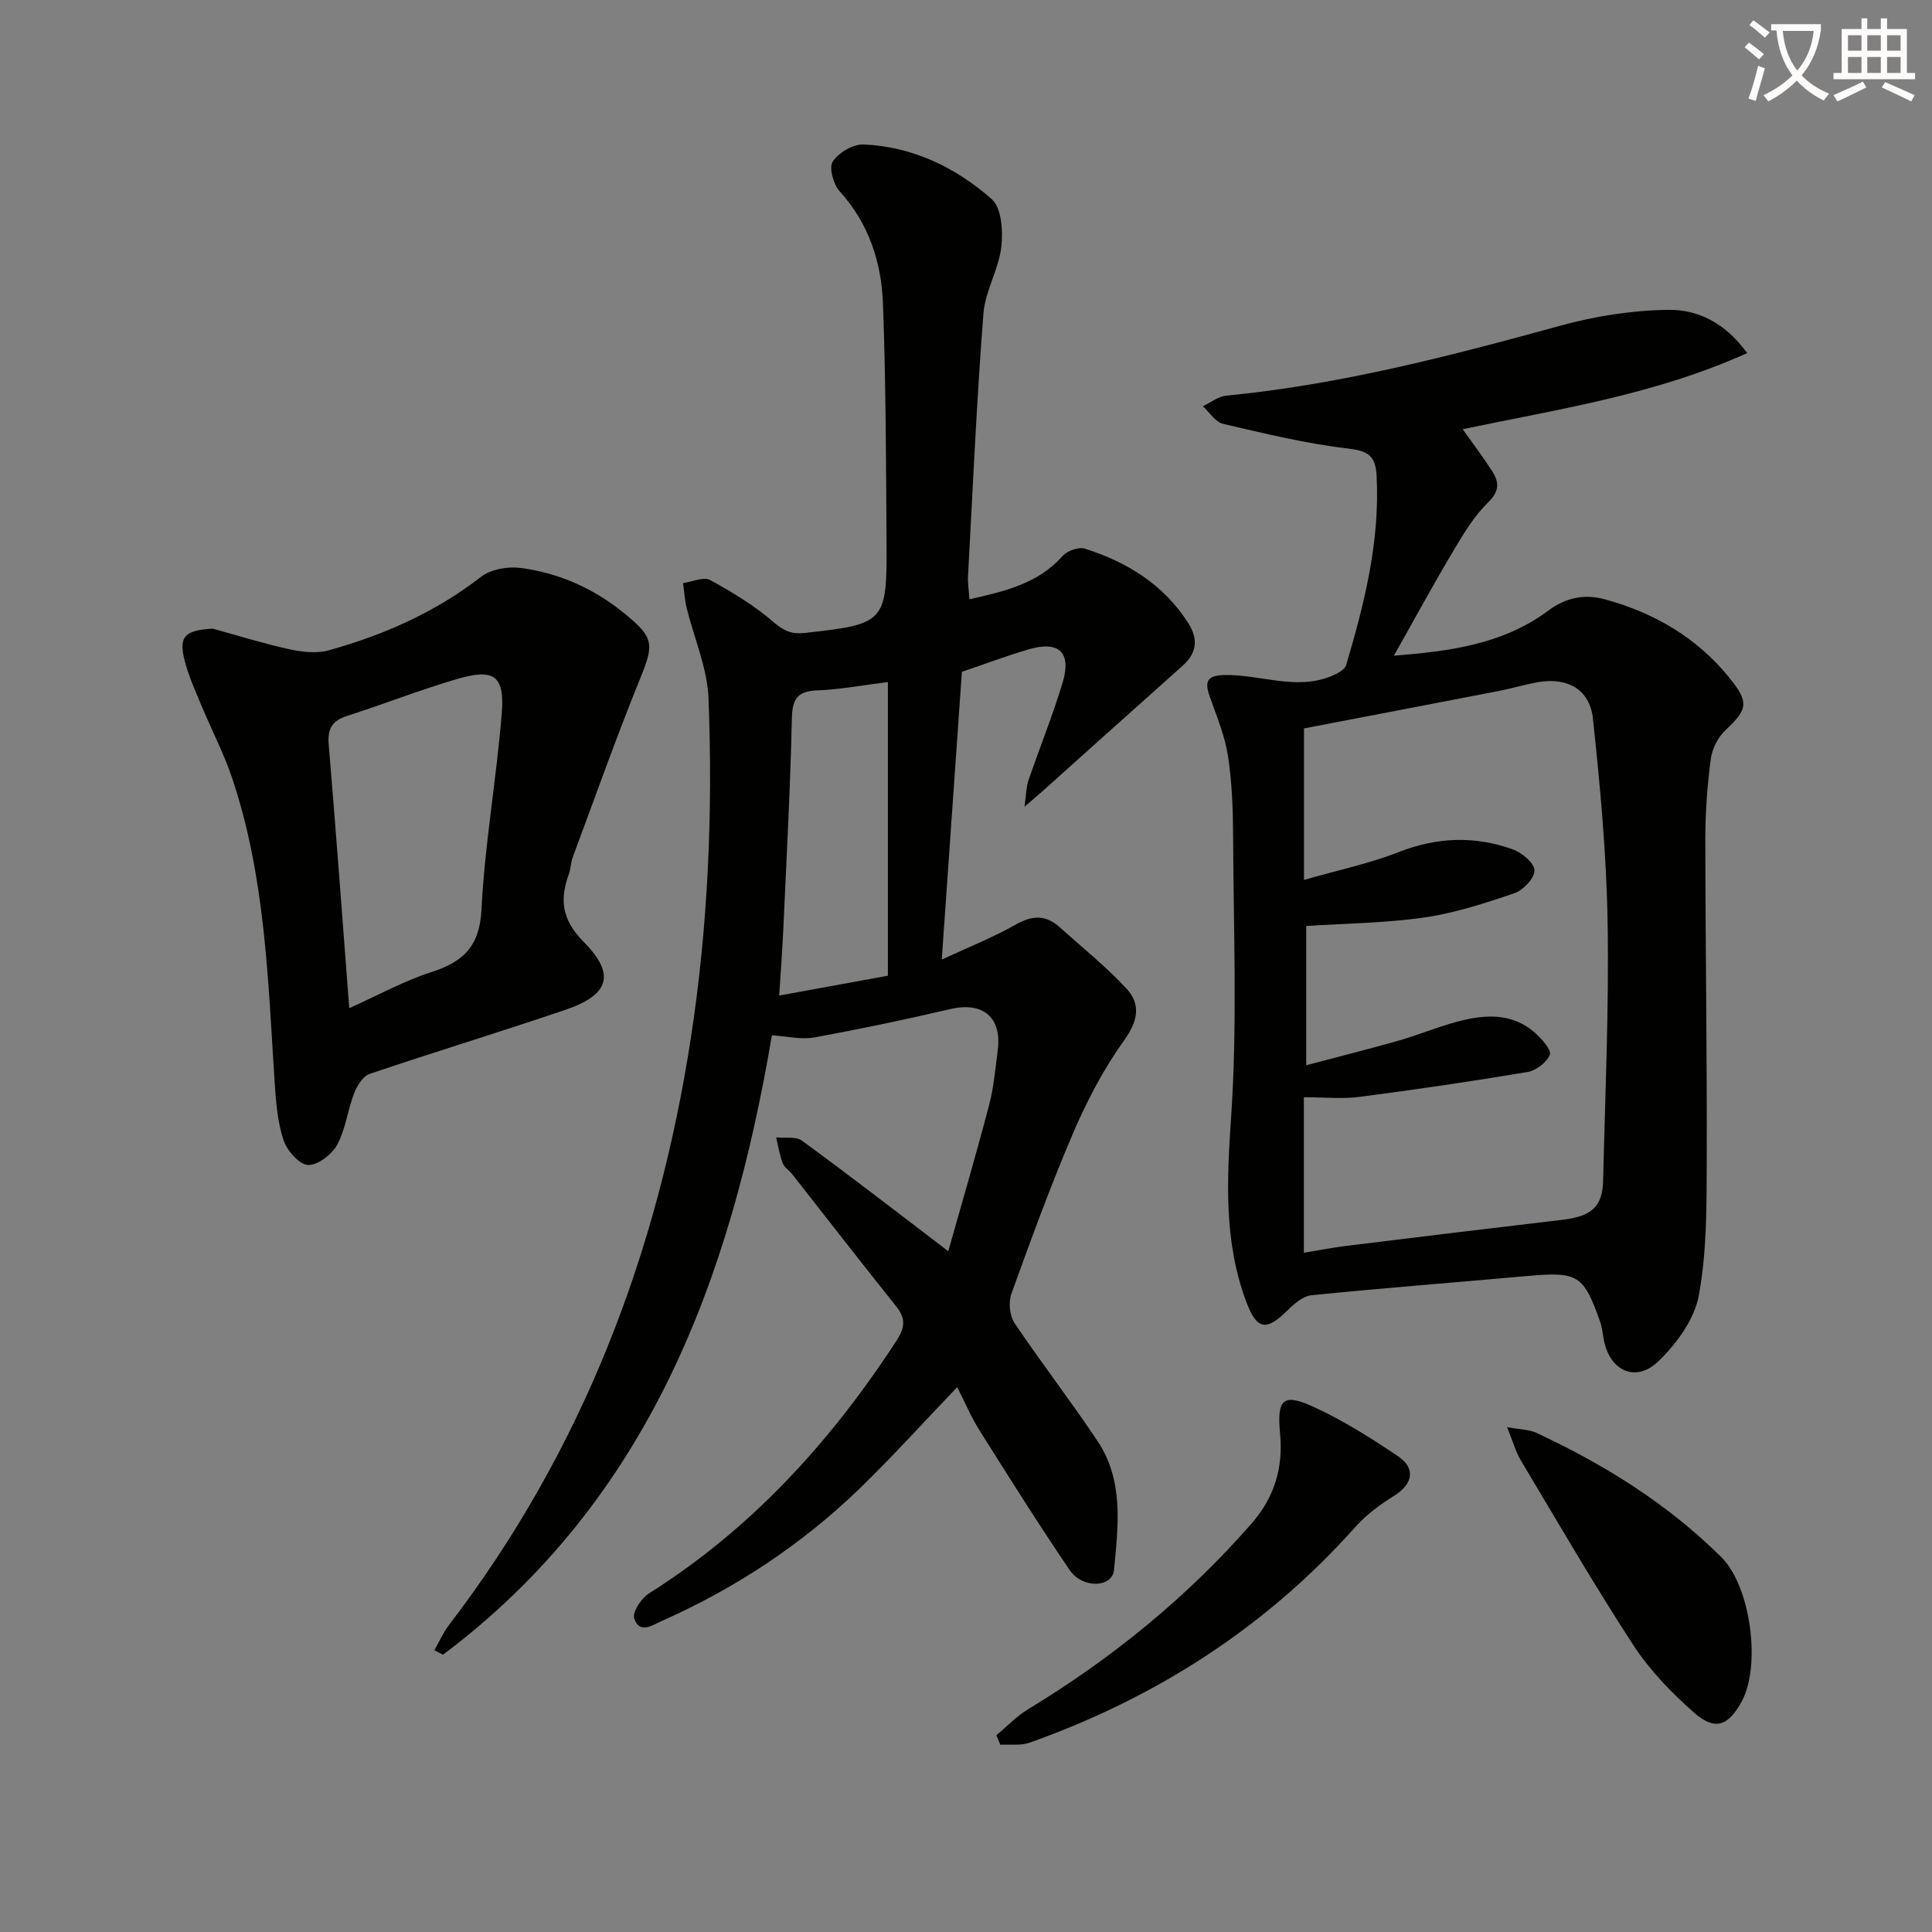
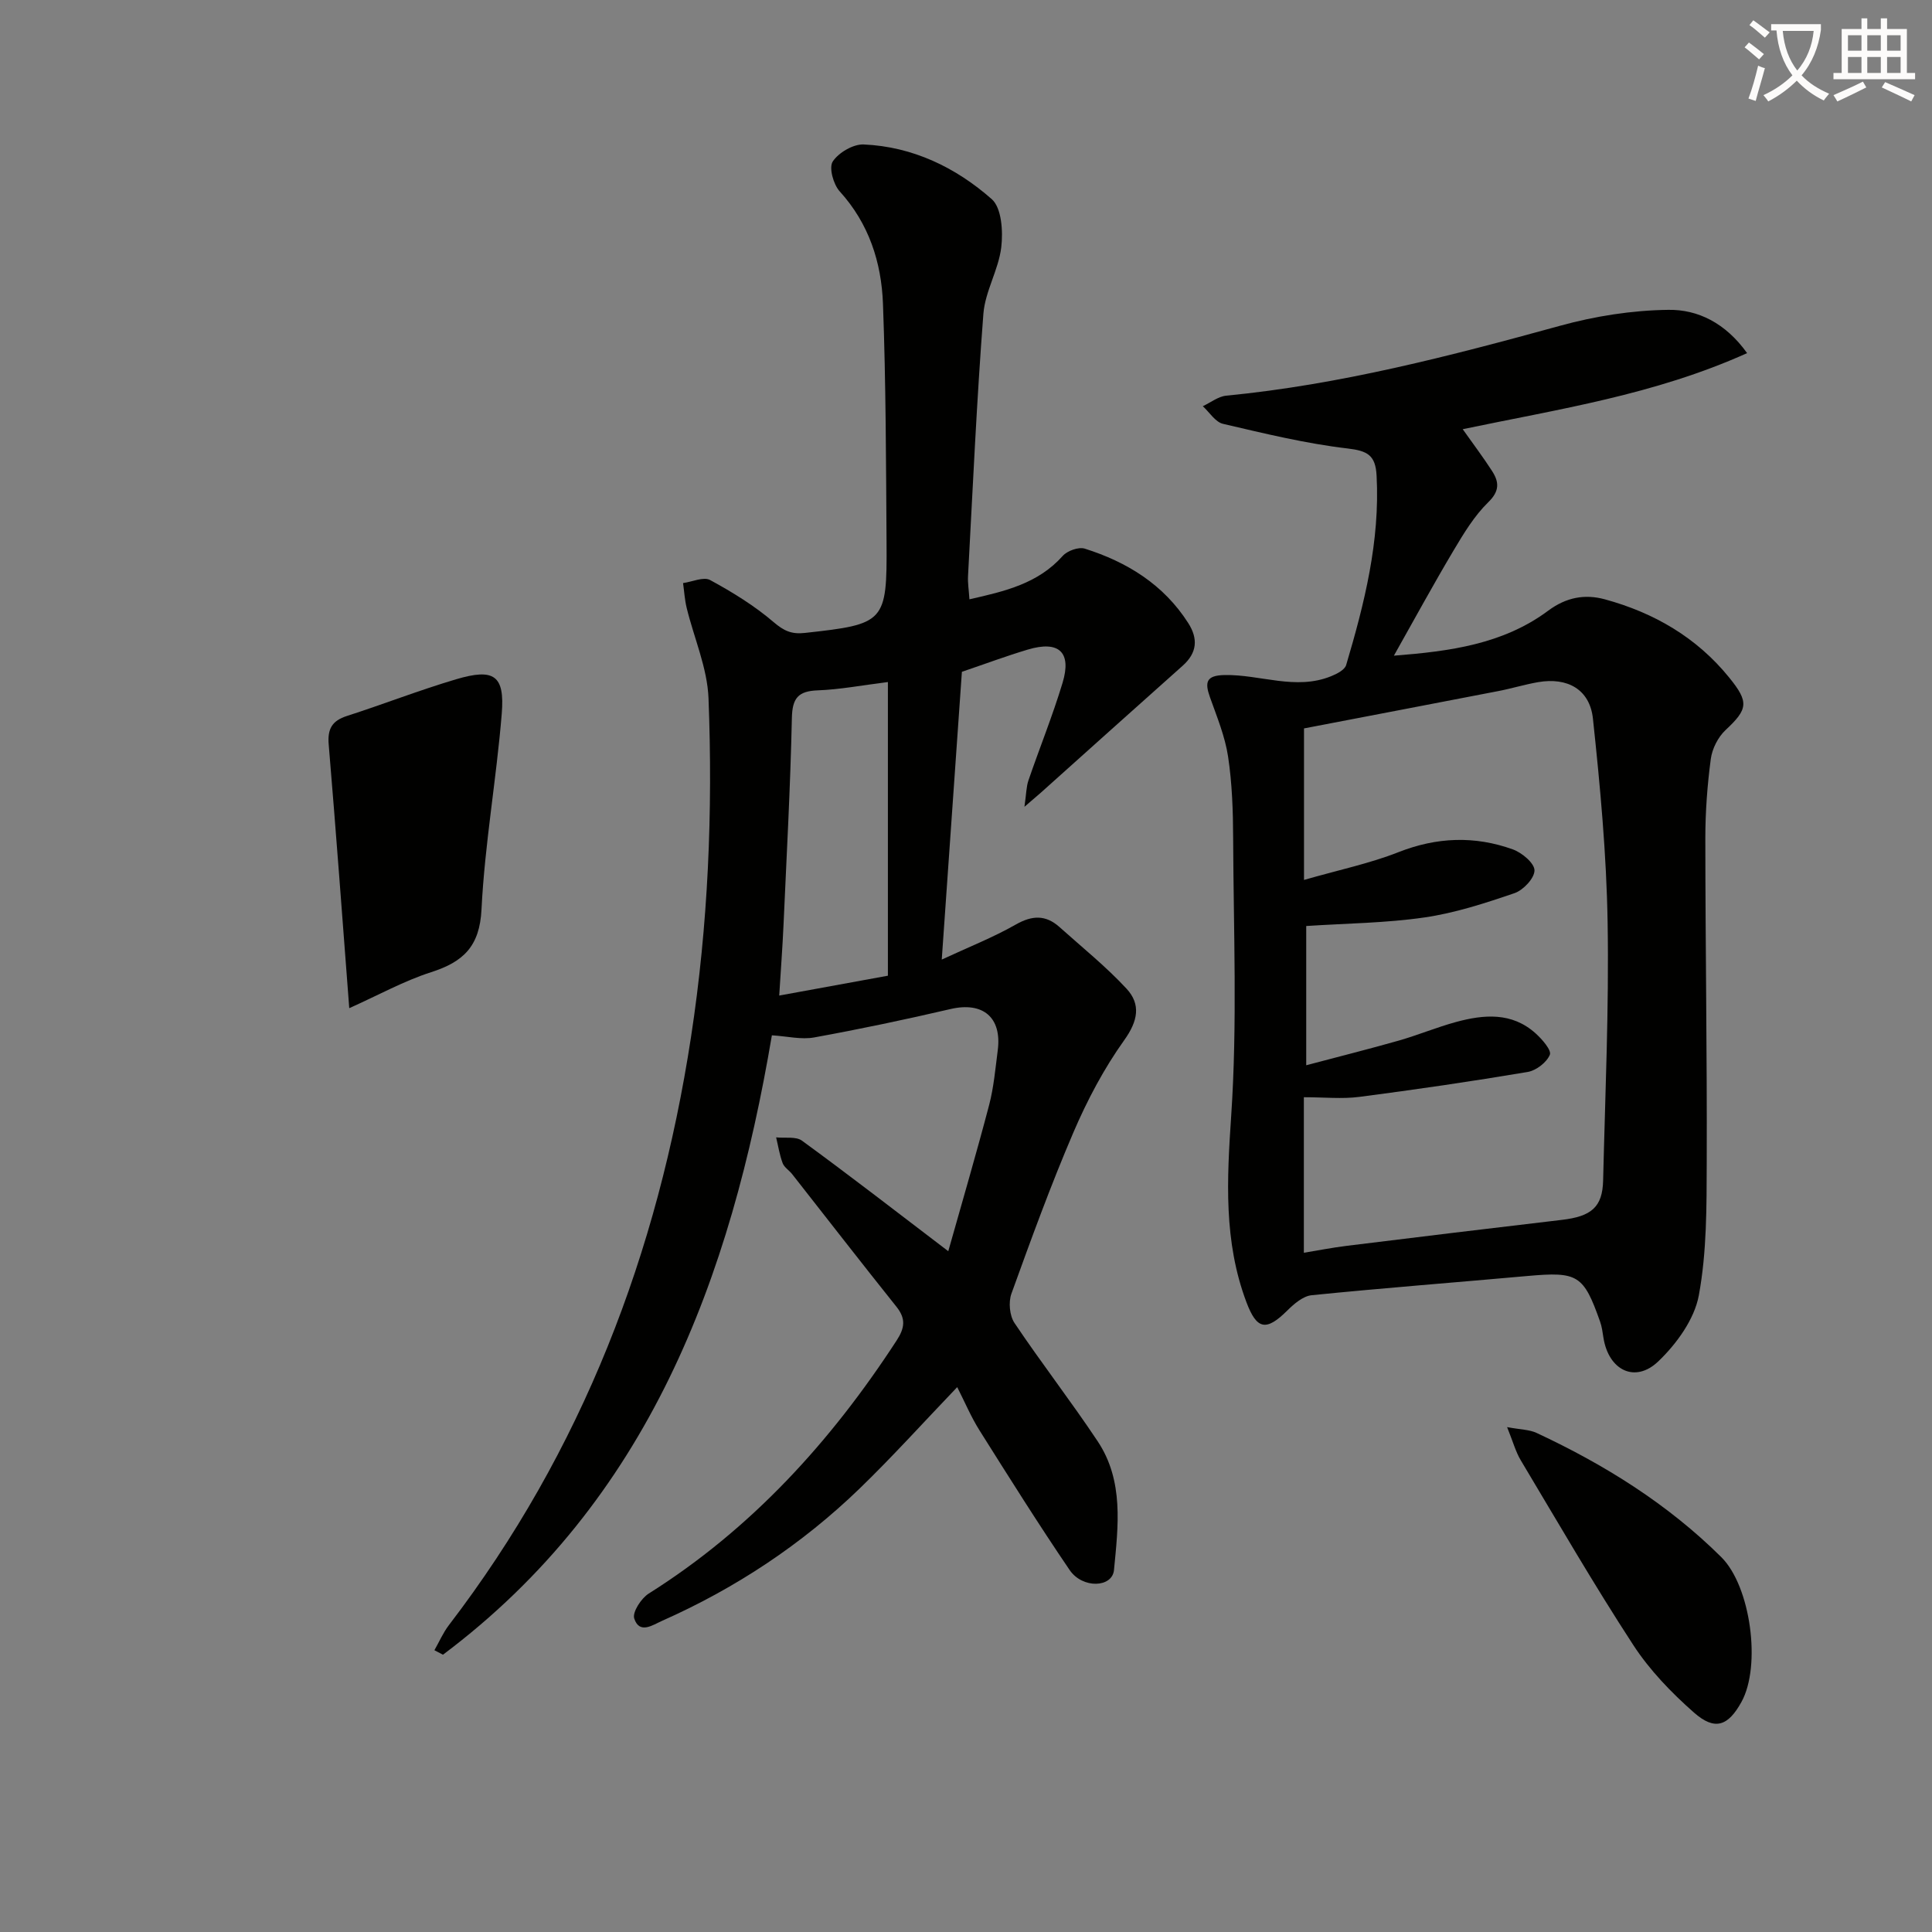
<svg xmlns="http://www.w3.org/2000/svg" enable-background="new 0 0 400 400" viewBox="0 0 400 400">
  <rect x="0" y="0" width="400" height="400" fill="#808080" stroke="none" />
  <path d="m362.1 8.8c1.1.8 2.1 1.6 3.1 2.4l-1 1.1c-1.3-1.1-2.3-2-3-2.5zm1.9 4.8c.5.2.9.4 1.4.5-.6 2.3-1.3 4.5-1.9 6.8l-1.5-.5c.8-2.1 1.4-4.3 2-6.8zm-1-9.4c1.3.9 2.4 1.8 3.4 2.5l-1 1.1c-1.4-1.2-2.4-2.1-3.2-2.6zm3.7 2.2v-1.4h10.3v1.2c-.5 3.6-1.8 6.8-4 9.4 1.5 1.6 3.4 2.8 5.7 3.8-.3.4-.7.8-1.1 1.4-2.3-1.1-4.1-2.5-5.6-4.1-1.6 1.6-3.6 3.1-5.9 4.3-.3-.5-.7-.9-1-1.3 2.4-1.1 4.4-2.5 6-4.1-1.9-2.5-3-5.6-3.3-9.3h-1.1zm8.8 0h-6.4c.3 3.3 1.3 6 3 8.2 2-2.3 3.1-5.1 3.4-8.2z" fill="#fcfbfa" />
  <path d="m385.3 3.8h1.3v2.2h2.8v-2.2h1.3v2.2h4.1v9.1h1.7v1.3h-16.9v-1.3h1.7v-9.1h4.1v-2.2zm.4 13.1.7 1.2c-1.8.9-3.8 1.9-6 2.9-.2-.4-.5-.8-.8-1.3 2.3-1 4.3-1.9 6.1-2.8zm-3.1-6.4h2.8v-3.2h-2.8zm0 4.6h2.8v-3.3h-2.8zm4-4.6h2.8v-3.2h-2.8zm0 4.6h2.8v-3.3h-2.8zm3.7 1.9c2.1.9 4.1 1.8 6.1 2.7l-.7 1.3c-2.2-1.1-4.2-2-6.1-2.9zm3.2-9.7h-2.8v3.2h2.8zm-2.8 7.8h2.8v-3.3h-2.8z" fill="#fcfbfa" />
  <g fill="#010100">
    <path d="m196.33 259.05c2.81-9.96 5.78-20.08 8.46-30.27.96-3.67 1.29-7.52 1.78-11.3.9-6.86-3.08-10.13-9.77-8.57-9.36 2.18-18.77 4.16-28.23 5.88-2.67.49-5.56-.24-8.76-.44-8.52 50.36-25.5 96.29-68.1 128.24-.59-.31-1.18-.62-1.77-.93.99-1.73 1.79-3.61 2.99-5.18 27.63-36.09 43.28-77.04 50.13-121.73 3.57-23.3 4.54-46.7 3.63-70.17-.24-6.29-3-12.47-4.52-18.72-.41-1.68-.51-3.43-.75-5.14 1.89-.26 4.25-1.36 5.6-.63 4.62 2.51 9.19 5.32 13.16 8.72 2.13 1.82 3.72 2.54 6.47 2.23 16.56-1.82 17.01-2.15 16.9-18.7-.11-16.48-.13-32.97-.74-49.44-.32-8.58-2.9-16.61-8.96-23.28-1.31-1.44-2.27-4.92-1.44-6.18 1.21-1.84 4.23-3.62 6.4-3.53 10.15.44 19.08 4.76 26.52 11.32 2.06 1.82 2.36 6.68 1.97 9.97-.56 4.67-3.34 9.11-3.7 13.77-1.39 18.07-2.2 36.18-3.18 54.29-.08 1.43.17 2.89.29 4.82 7.38-1.67 14.2-3.25 19.31-8.98.95-1.07 3.29-1.91 4.57-1.51 8.77 2.77 16.32 7.43 21.41 15.39 2.09 3.26 1.86 6.18-1.15 8.86-9.81 8.73-19.57 17.51-29.35 26.27-.72.64-1.46 1.26-3.4 2.93.39-2.71.38-4.17.83-5.47 2.31-6.74 5-13.37 7.06-20.19 1.93-6.37-.75-8.82-7.2-6.89-4.42 1.32-8.75 2.94-13.64 4.6-1.35 19.23-2.72 38.91-4.17 59.58 5.54-2.58 10.62-4.57 15.32-7.25 3.41-1.94 6.2-2.04 9.06.52 4.68 4.2 9.62 8.16 13.87 12.75 3.02 3.26 2.37 6.7-.48 10.68-4.19 5.86-7.64 12.39-10.49 19.03-4.71 10.97-8.8 22.22-12.86 33.45-.63 1.75-.38 4.54.64 6.06 5.56 8.29 11.69 16.18 17.22 24.49 5.46 8.2 4.25 17.6 3.38 26.65-.35 3.69-6.53 3.91-9.18.01-6.45-9.48-12.55-19.2-18.66-28.91-1.75-2.78-3.03-5.84-4.62-8.96-6.95 7.26-13.35 14.36-20.21 21-11.95 11.55-25.66 20.62-40.86 27.37-1.95.86-4.71 2.87-5.8-.47-.42-1.3 1.44-4.17 2.99-5.15 21.28-13.4 37.71-31.47 51.32-52.38 1.71-2.62 1.97-4.54-.04-7.04-7.27-9.09-14.4-18.3-21.59-27.45-.62-.78-1.62-1.38-1.95-2.25-.64-1.71-.92-3.55-1.35-5.34 1.81.2 4.09-.24 5.36.69 9.81 7.16 19.39 14.58 30.28 22.88zm-12.5-57.04c0-20.86 0-40.61 0-60.8-5.43.68-9.96 1.55-14.52 1.72-4.04.15-5.27 1.59-5.36 5.7-.31 14.29-1.09 28.57-1.73 42.85-.21 4.7-.57 9.4-.89 14.64 8.19-1.49 15.64-2.85 22.5-4.11z" />
    <path d="m361.72 73.11c-19.23 8.65-38.94 11.57-58.88 15.75 2.17 3.07 4.22 5.78 6.06 8.63 1.46 2.26 1.65 4.13-.76 6.48-2.9 2.83-5.1 6.48-7.2 10.01-4.15 6.97-8.03 14.1-12.35 21.77 11.53-.9 22.58-2.35 31.94-9.31 3.75-2.79 7.6-3.48 11.73-2.36 10.18 2.78 19.01 7.88 25.76 16.21 4.13 5.09 3.87 6.54-.76 10.86-1.56 1.46-2.78 3.87-3.06 6-.72 5.42-1.13 10.93-1.13 16.4.01 22.33.37 44.66.29 66.99-.03 9.25.03 18.65-1.64 27.67-.92 4.95-4.6 10.02-8.38 13.64-4.81 4.61-10.29 1.85-11.36-4.86-.18-1.14-.32-2.31-.71-3.39-3.42-9.67-4.61-10.35-15.02-9.42-14.89 1.34-29.8 2.48-44.68 3.98-1.8.18-3.68 1.81-5.08 3.2-4.35 4.31-6.28 3.92-8.41-1.7-4.77-12.63-4.06-25.45-3.17-38.72 1.28-19.06.48-38.26.4-57.39-.02-5.64-.21-11.34-1.05-16.91-.63-4.18-2.31-8.23-3.74-12.26-1.1-3.09-.86-4.55 3.03-4.62 7.37-.14 14.7 3.23 22.05.24 1.19-.48 2.82-1.31 3.11-2.32 3.79-12.77 7.02-25.64 6.3-39.18-.22-4.24-1.84-5.16-6.02-5.65-8.68-1.02-17.25-3.11-25.78-5.1-1.59-.37-2.8-2.39-4.18-3.65 1.61-.75 3.18-2.02 4.85-2.18 23.58-2.29 46.35-8.21 69.1-14.47 7.25-2 14.93-3.21 22.44-3.3 6.07-.09 11.81 2.69 16.3 8.96zm-91.28 147.44c6.81-1.81 13.02-3.36 19.17-5.11 3.98-1.14 7.83-2.75 11.82-3.84 5.77-1.57 11.57-2.08 16.48 2.33 1.35 1.21 3.35 3.5 2.97 4.44-.65 1.59-2.83 3.27-4.6 3.57-11.58 1.95-23.21 3.65-34.86 5.16-3.54.46-7.2.07-11.47.07v32.2c2.8-.46 5.85-1.06 8.93-1.44 14.83-1.83 29.66-3.63 44.5-5.37 6.12-.72 8.4-2.66 8.53-8.16.42-17.8 1.23-35.61.93-53.4-.23-14.09-1.54-28.19-3.04-42.21-.65-6.08-5.29-8.6-11.34-7.56-2.78.48-5.49 1.32-8.25 1.85-13.61 2.64-27.23 5.23-40.23 7.73v31.37c7.31-2.1 13.61-3.41 19.51-5.73 7.98-3.15 15.84-3.44 23.76-.58 1.87.68 4.44 2.84 4.45 4.33.01 1.61-2.31 4.09-4.12 4.71-6.1 2.09-12.33 4.12-18.68 5.04-7.98 1.16-16.11 1.22-24.46 1.77z" />
-     <path d="m44.06 130.16c5.26 1.44 10.48 3.08 15.8 4.25 2.62.57 5.62.94 8.13.25 11.43-3.16 22.13-7.9 31.64-15.26 2.03-1.57 5.54-2.16 8.18-1.81 8.02 1.06 15.26 4.31 21.58 9.5 6.04 4.95 6.03 6.27 3.16 13.36-4.97 12.24-9.39 24.71-13.99 37.09-.4 1.08-.37 2.31-.77 3.39-1.97 5.35-1.45 9.52 3.04 14.06 6.68 6.74 5.32 10.97-3.69 14.05-13.47 4.59-27.1 8.72-40.58 13.29-1.4.47-2.64 2.45-3.24 4.01-1.36 3.51-1.76 7.47-3.54 10.71-1.1 2.01-4.1 4.29-6.06 4.14-1.87-.15-4.33-3.03-5.04-5.2-1.22-3.71-1.54-7.78-1.8-11.73-1.4-21.36-1.93-42.85-8.9-63.41-1.65-4.86-4.04-9.46-6.03-14.21-1.22-2.9-2.53-5.8-3.42-8.8-1.77-5.94-.62-7.34 5.53-7.68zm28.25 78.57c6.1-2.73 11.34-5.65 16.95-7.45 6.64-2.13 10.05-5.31 10.43-12.99.67-13.54 3.09-26.98 4.19-40.51.65-7.96-1.58-9.48-9.46-7.14-7.62 2.26-15.04 5.16-22.61 7.6-3.05.98-4.02 2.66-3.76 5.85 1.5 17.85 2.81 35.71 4.26 54.64z" />
-     <path d="m206.28 359.27c2.17-1.8 4.15-3.91 6.53-5.36 17.34-10.51 32.88-23.13 46.27-38.43 4.85-5.54 6.61-11.65 5.94-18.77-.66-7.04.63-8.33 6.95-5.43 6.13 2.81 11.93 6.47 17.53 10.26 3.68 2.49 2.95 5.75-.75 8.07-2.91 1.83-5.82 3.93-8.09 6.48-18.58 20.84-41.29 35.39-67.46 44.7-1.85.66-4.05.33-6.09.45-.29-.65-.56-1.31-.83-1.97z" />
+     <path d="m44.06 130.16zm28.25 78.57c6.1-2.73 11.34-5.65 16.95-7.45 6.64-2.13 10.05-5.31 10.43-12.99.67-13.54 3.09-26.98 4.19-40.51.65-7.96-1.58-9.48-9.46-7.14-7.62 2.26-15.04 5.16-22.61 7.6-3.05.98-4.02 2.66-3.76 5.85 1.5 17.85 2.81 35.71 4.26 54.64z" />
    <path d="m312.03 295.47c2.78.52 4.6.5 6.1 1.2 14.09 6.57 27.15 14.71 38.25 25.72 6.09 6.05 8.3 22.5 4.17 29.98-2.76 5-5.5 6.01-9.82 2.21-4.69-4.13-9.19-8.79-12.58-14-8.15-12.5-15.63-25.43-23.29-38.24-1.06-1.77-1.61-3.85-2.83-6.87z" />
  </g>
</svg>